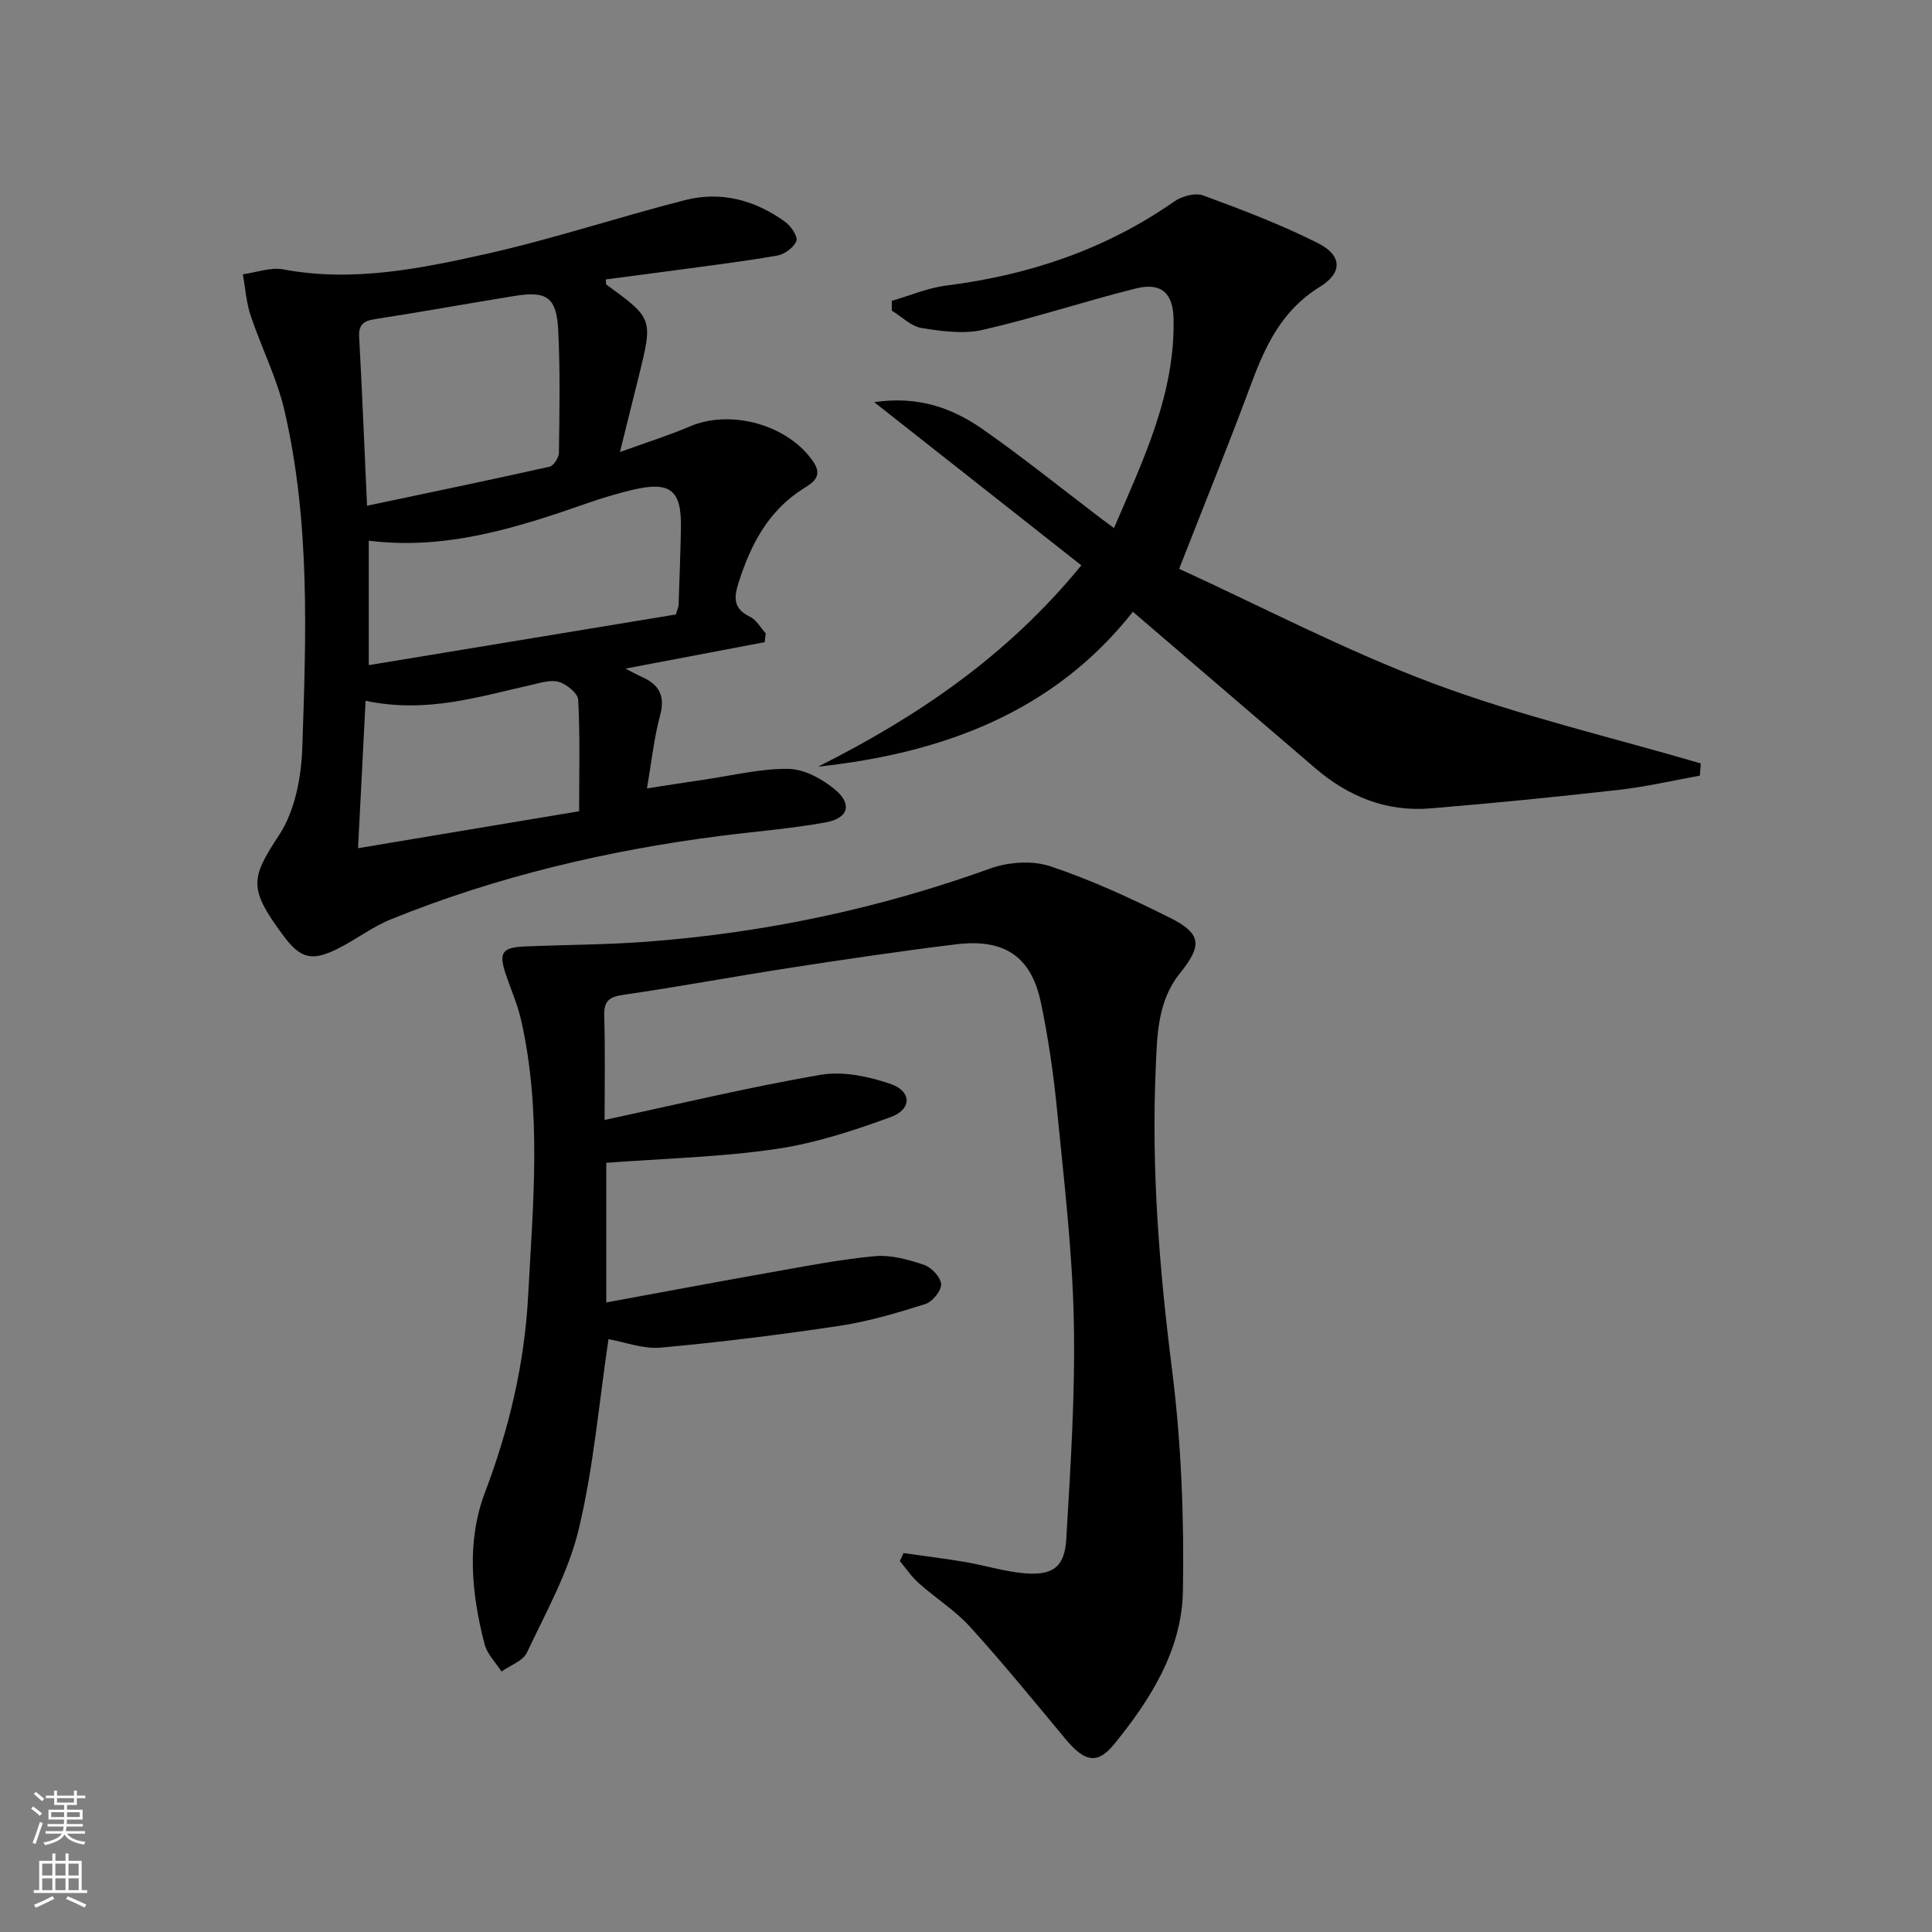
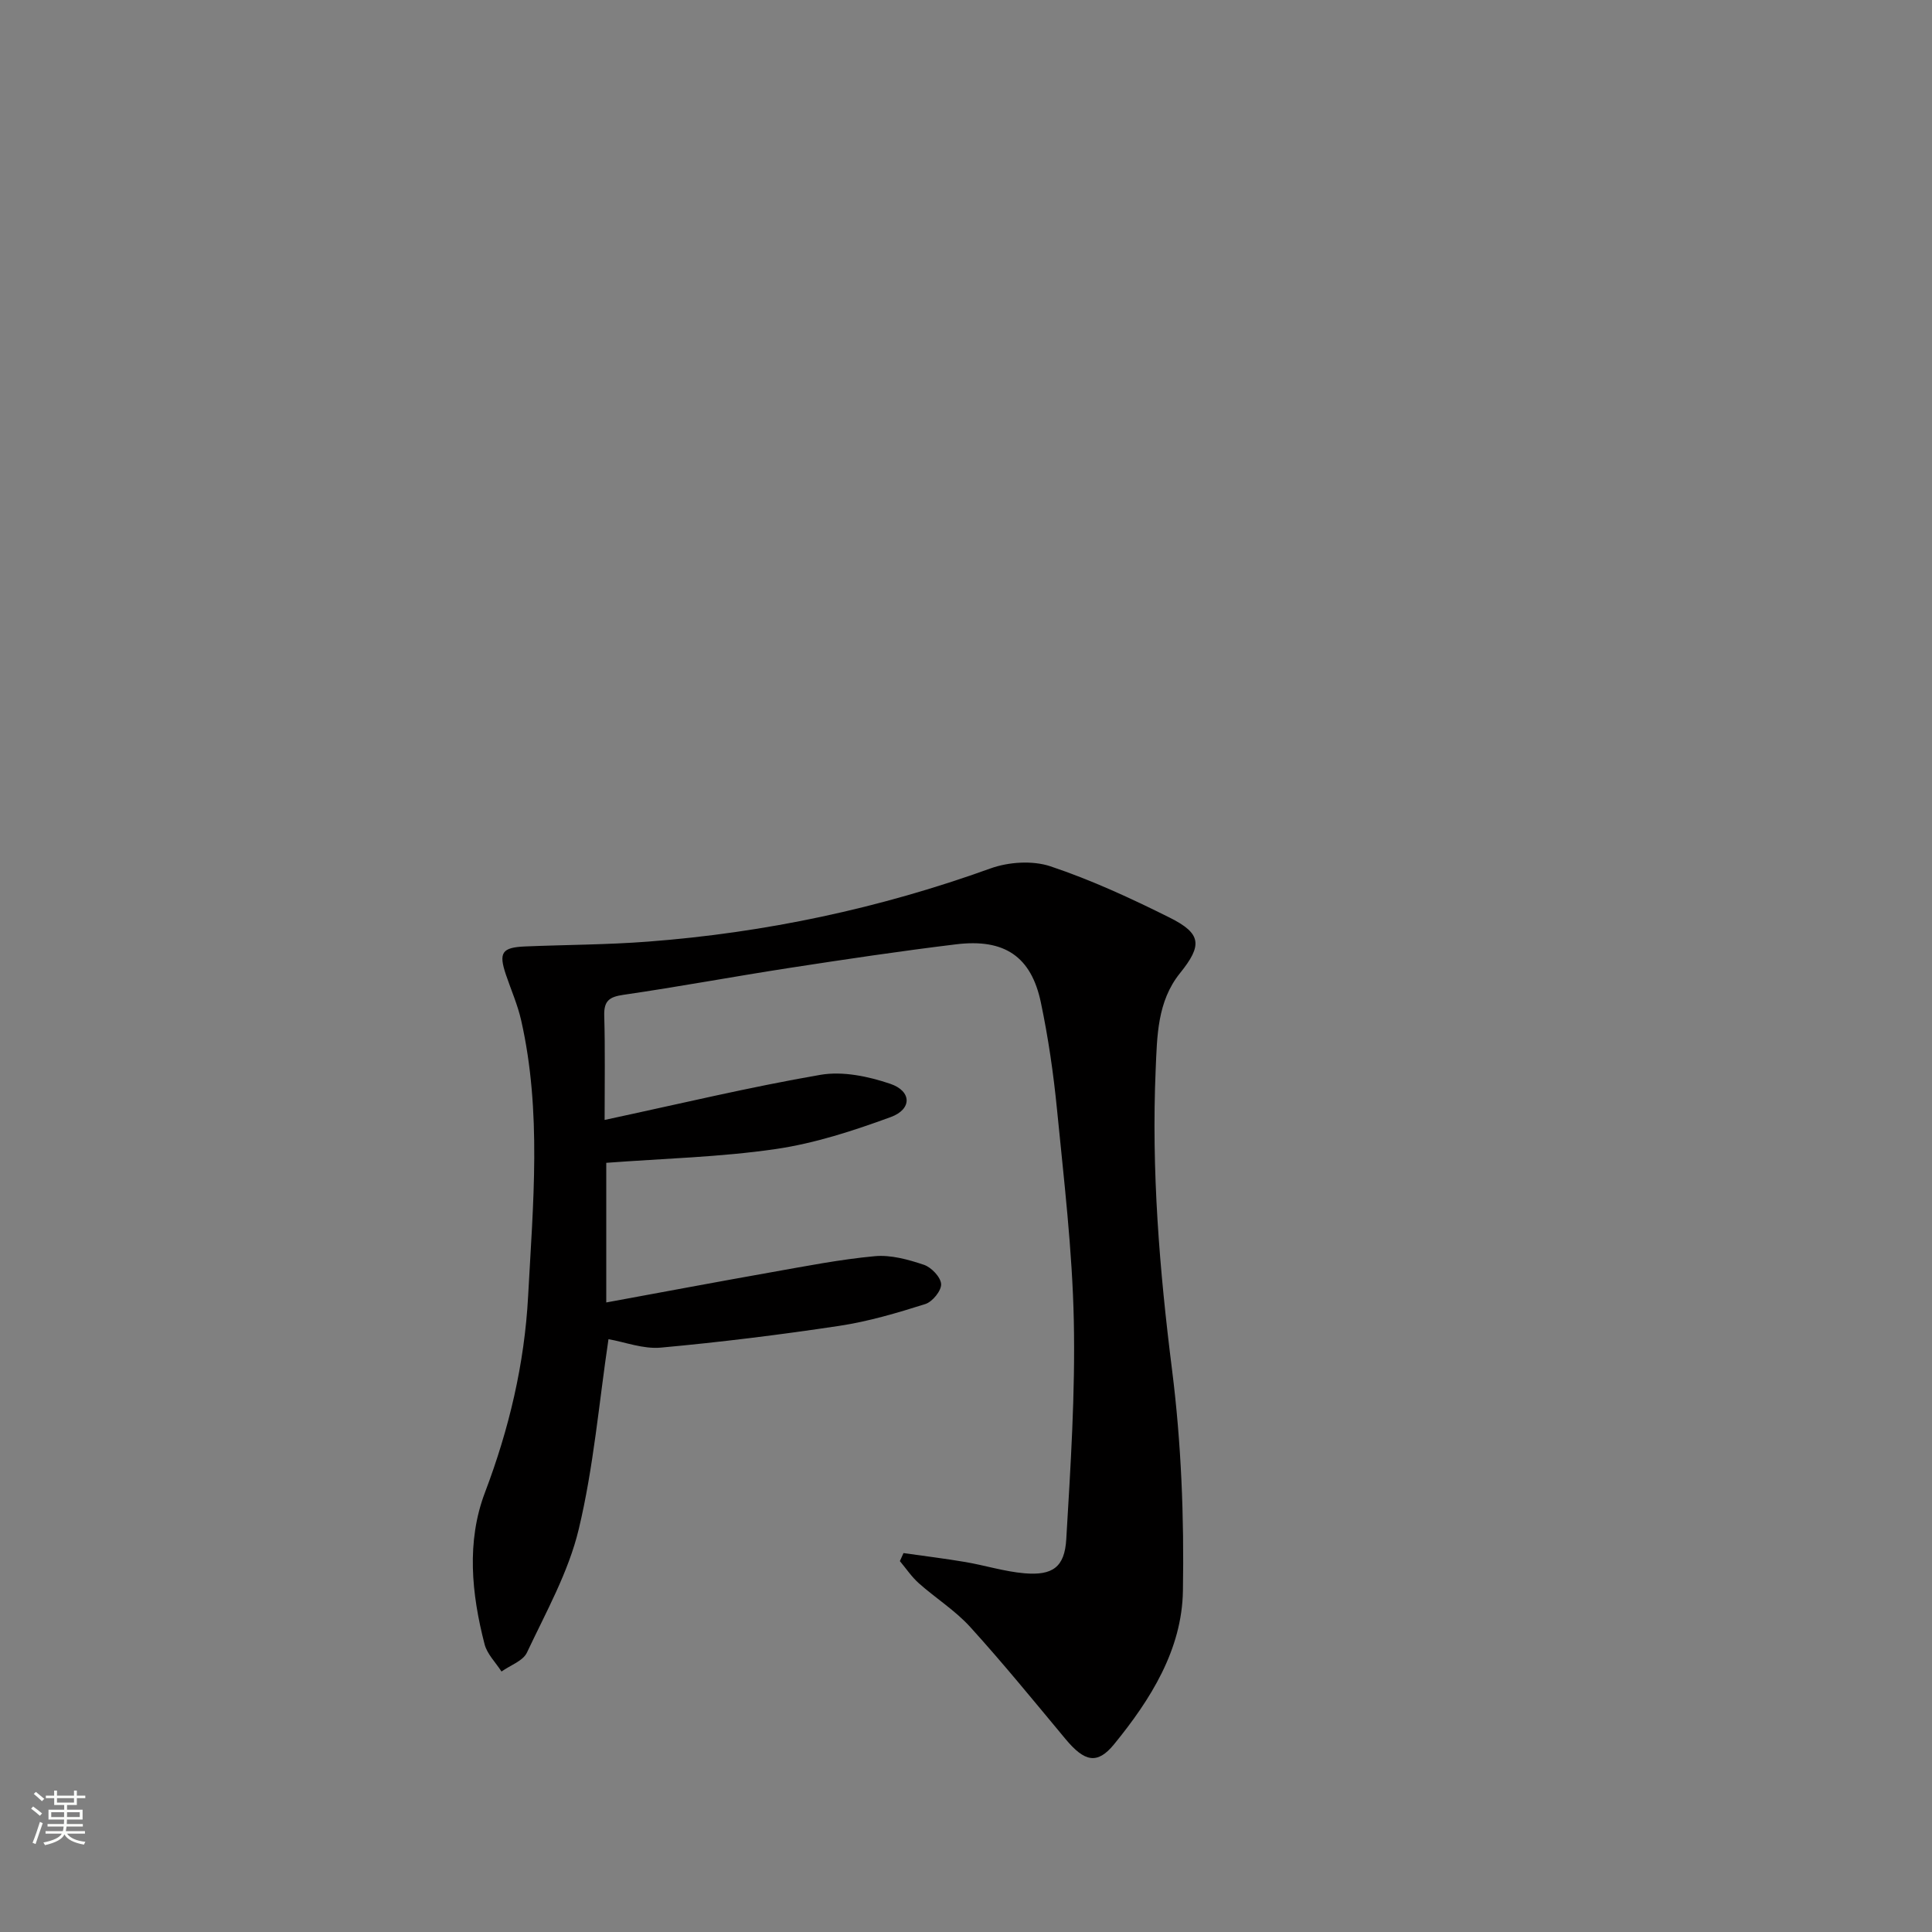
<svg xmlns="http://www.w3.org/2000/svg" enable-background="new 0 0 400 400" viewBox="0 0 400 400">
  <rect x="0" y="0" width="400" height="400" fill="#808080" stroke="none" />
  <g fill="#010000">
    <path d="m125.18 231.87c15.51-3.32 30.02-6.81 44.7-9.34 4.61-.79 9.9.32 14.44 1.86 4.47 1.52 4.53 5.27.09 6.89-7.73 2.83-15.72 5.44-23.82 6.62-11.46 1.67-23.12 1.95-35.07 2.85v28.91c11.51-2.11 22.74-4.23 33.98-6.22 7.18-1.27 14.37-2.69 21.61-3.36 3.33-.31 6.92.69 10.17 1.78 1.55.52 3.49 2.56 3.57 4 .07 1.36-1.8 3.67-3.28 4.13-5.82 1.84-11.75 3.6-17.78 4.51-12.28 1.85-24.62 3.38-36.98 4.51-3.63.33-7.43-1.15-10.83-1.75-1.97 13.2-3.08 26.51-6.16 39.35-2.12 8.87-6.78 17.17-10.72 25.53-.82 1.75-3.46 2.64-5.27 3.93-1.2-1.87-2.97-3.6-3.5-5.64-2.71-10.45-3.78-21.26.07-31.41 5.01-13.2 8.19-26.64 8.94-40.64 1.02-19.07 2.85-38.2-1.44-57.14-.73-3.22-2.09-6.29-3.15-9.43-1.55-4.59-.85-5.66 4.02-5.86 8.47-.35 16.97-.35 25.42-1 24.28-1.85 47.89-6.86 70.85-15.14 3.77-1.36 8.72-1.69 12.44-.45 8.47 2.83 16.67 6.62 24.68 10.62 6.63 3.31 6.8 5.73 2.14 11.51-4.72 5.86-4.73 13.07-5.03 19.94-.9 20.82.78 41.49 3.39 62.18 1.91 15.13 2.51 30.53 2.25 45.78-.2 12.16-6.69 22.48-14.25 31.74-3.48 4.26-6.12 3.65-10.07-1.1-6.49-7.79-12.9-15.67-19.71-23.17-3.1-3.42-7.15-5.96-10.63-9.05-1.5-1.33-2.64-3.05-3.94-4.6.25-.55.5-1.11.75-1.66 4.27.61 8.56 1.13 12.81 1.85 4.08.7 8.1 1.97 12.21 2.33 5.85.5 8.34-1.26 8.68-7.05.89-15.08 1.88-30.21 1.56-45.29-.31-14.59-2.05-29.15-3.48-43.7-.73-7.42-1.81-14.85-3.34-22.14-2-9.52-7.53-13.26-17.55-12.04-11.53 1.4-23.03 3.12-34.52 4.89-11.47 1.77-22.89 3.9-34.38 5.57-2.9.42-4.03 1.25-3.95 4.27.2 6.97.08 13.94.08 21.63z" />
-     <path d="m158.34 132.95c-9.44 1.79-18.88 3.59-28.85 5.48 1.4.71 2.38 1.26 3.41 1.72 3.55 1.58 4.87 3.9 3.77 7.96-1.25 4.6-1.74 9.41-2.73 15.12 4.42-.68 8.25-1.29 12.09-1.85 5.74-.84 11.5-2.28 17.24-2.19 3.25.05 6.95 2.07 9.58 4.25 3.66 3.03 2.82 5.96-1.89 6.82-7.16 1.31-14.45 1.87-21.69 2.79-23.46 3-46.34 8.38-68.3 17.27-3.82 1.54-7.19 4.15-10.89 6.02-5.5 2.77-7.84 2.21-11.48-2.71-7.1-9.61-6.78-11.7-.84-20.7 3.26-4.94 4.61-11.87 4.82-17.97.8-23.43 1.67-46.98-3.71-70.06-1.57-6.71-4.8-13.03-6.99-19.61-.9-2.71-1.09-5.66-1.6-8.5 2.81-.38 5.76-1.51 8.4-1.01 14.31 2.68 28.22-.13 41.96-3.2 13.88-3.11 27.43-7.64 41.23-11.16 7.47-1.9 14.53.03 20.73 4.54 1.18.86 2.63 3.03 2.28 3.93-.54 1.36-2.45 2.77-3.97 3.03-7.36 1.27-14.77 2.17-22.17 3.18-4.43.6-8.86 1.16-13.32 1.75.07.59 0 .98.14 1.08 9.63 7.03 9.64 7.03 6.7 18.95-1.19 4.81-2.39 9.62-3.91 15.71 5.38-1.95 10.01-3.39 14.45-5.29 8.59-3.67 20.44-.31 25.61 7.33 2.07 3.06-.25 4.38-2.08 5.53-7.21 4.55-10.81 11.42-13.34 19.23-1.07 3.31-1.26 5.59 2.32 7.32 1.32.64 2.17 2.26 3.23 3.43-.09.6-.15 1.2-.2 1.81zm-18.41-5.73c.38-1.29.55-1.6.56-1.92.18-5.32.39-10.63.49-15.95.15-7.91-2.18-9.78-10.03-7.93-3.22.76-6.4 1.73-9.52 2.82-14.57 5.09-29.21 9.7-45.08 7.7v25.77c21.67-3.58 42.84-7.07 63.58-10.49zm-63.94-22.51c13.31-2.81 25.58-5.35 37.81-8.09.84-.19 1.91-1.89 1.92-2.9.11-8.48.28-16.97-.15-25.43-.35-6.74-2.38-8.09-8.94-7.03-9.65 1.55-19.27 3.32-28.93 4.8-2.42.37-3.48 1.12-3.34 3.74.61 11.07 1.05 22.15 1.63 34.91zm-.3 40.38c-.53 10.28-1.02 19.95-1.56 30.52 16.1-2.69 30.78-5.14 45.77-7.65 0-8.13.21-15.61-.19-23.06-.07-1.37-2.4-3.25-4.02-3.72-1.74-.51-3.91.24-5.83.66-10.83 2.41-21.53 5.91-34.17 3.25z" />
-     <path d="m244.13 117.77c17.22 7.88 34.5 16.96 52.64 23.74 18 6.73 36.87 11.13 55.36 16.55-.06.84-.13 1.68-.19 2.53-5.56 1-11.08 2.29-16.68 2.93-13.03 1.47-26.09 2.78-39.16 3.85-9.07.75-16.96-2.46-23.82-8.35-12.36-10.62-24.74-21.22-37.73-32.36-16.37 20.78-39.32 29.28-65.18 32.07 20.46-10.28 39.09-22.82 54.51-41.68-14.13-11.13-28.06-22.1-42.89-33.79 9.16-1.35 16.21 1.23 22.49 5.62 8.44 5.91 16.48 12.39 24.69 18.63.64.49 1.3.96 2.47 1.82 6.1-14.22 12.7-27.82 12.33-43.45-.13-5.23-2.6-7.45-7.78-6.16-10.62 2.64-21.04 6.13-31.7 8.57-4.01.92-8.53.29-12.69-.38-2.19-.36-4.12-2.35-6.16-3.6 0-.67-.01-1.35-.01-2.02 3.76-1.09 7.46-2.69 11.3-3.17 17.1-2.16 32.94-7.46 47.17-17.4 1.57-1.1 4.34-1.86 5.99-1.26 8.05 2.96 16.12 6.02 23.77 9.88 5.07 2.55 5.13 6.15.36 9.08-7.83 4.81-11.28 12.23-14.28 20.33-4.54 12.27-9.49 24.4-14.81 38.02z" />
  </g>
  <path d="m6.44 374.46.42-.45c.65.47 1.27.95 1.85 1.44l-.45.49c-.65-.56-1.25-1.06-1.82-1.48m.93 7.33-.63-.26c.55-1.36 1.05-2.8 1.52-4.33.19.1.38.19.59.27-.46 1.29-.95 2.73-1.48 4.32m-.38-10.38.44-.42c.43.34 1.01.82 1.74 1.44l-.49.49c-.53-.51-1.09-1.01-1.69-1.51m2.5.35h1.72v-1.04h.59v1.04h3.52v-1.04h.59v1.04h1.75v.53h-1.75v1.42h-2.03v.97h3.22v2.03h-3.24c0 .35-.01.66-.03.93h3.32v.53h-3.37c-.03.27-.08.58-.15.94h3.96v.53h-3.71c.67.92 1.93 1.48 3.79 1.68-.13.24-.23.44-.29.59-2.13-.38-3.48-1.08-4.04-2.12-.43.97-1.77 1.72-4.03 2.23-.09-.19-.2-.37-.33-.55 2.1-.42 3.37-1.03 3.81-1.83h-3.36v-.53h3.58c.08-.29.13-.61.16-.94h-3.33v-.53h3.39c.02-.27.04-.58.04-.93h-3.23v-2.03h3.25v-.97h-2.07v-1.42h-1.73zm1.12 3.44v1h2.65c.01-.3.02-.44.01-.4v-.25-.35zm1.19-2h3.52v-.91h-3.52zm4.71 2h-2.63v.59c0 .15-.01.28-.01.4h2.64z" fill="#fbfcfa" />
-   <path d="m13.56 383.74h.63v1.52h2.72v6.07h1.13v.6h-11.06v-.6h1.13v-6.07h2.73v-1.52h.63v1.52h2.1v-1.52zm-2.69 8.83.38.56c-1.24.63-2.53 1.25-3.85 1.85-.1-.21-.21-.42-.34-.63 1.36-.55 2.63-1.15 3.81-1.78m-2.13-4.27h2.1v-2.45h-2.1zm0 3.04h2.1v-2.46h-2.1zm2.72-3.04h2.1v-2.45h-2.1zm0 3.04h2.1v-2.46h-2.1zm6.07 3.6c-1.41-.71-2.7-1.3-3.86-1.78l.35-.56c1.45.62 2.75 1.19 3.84 1.72zm-1.25-9.09h-2.1v2.45h2.1zm-2.09 5.49h2.1v-2.46h-2.1z" fill="#fbfcfa" />
</svg>